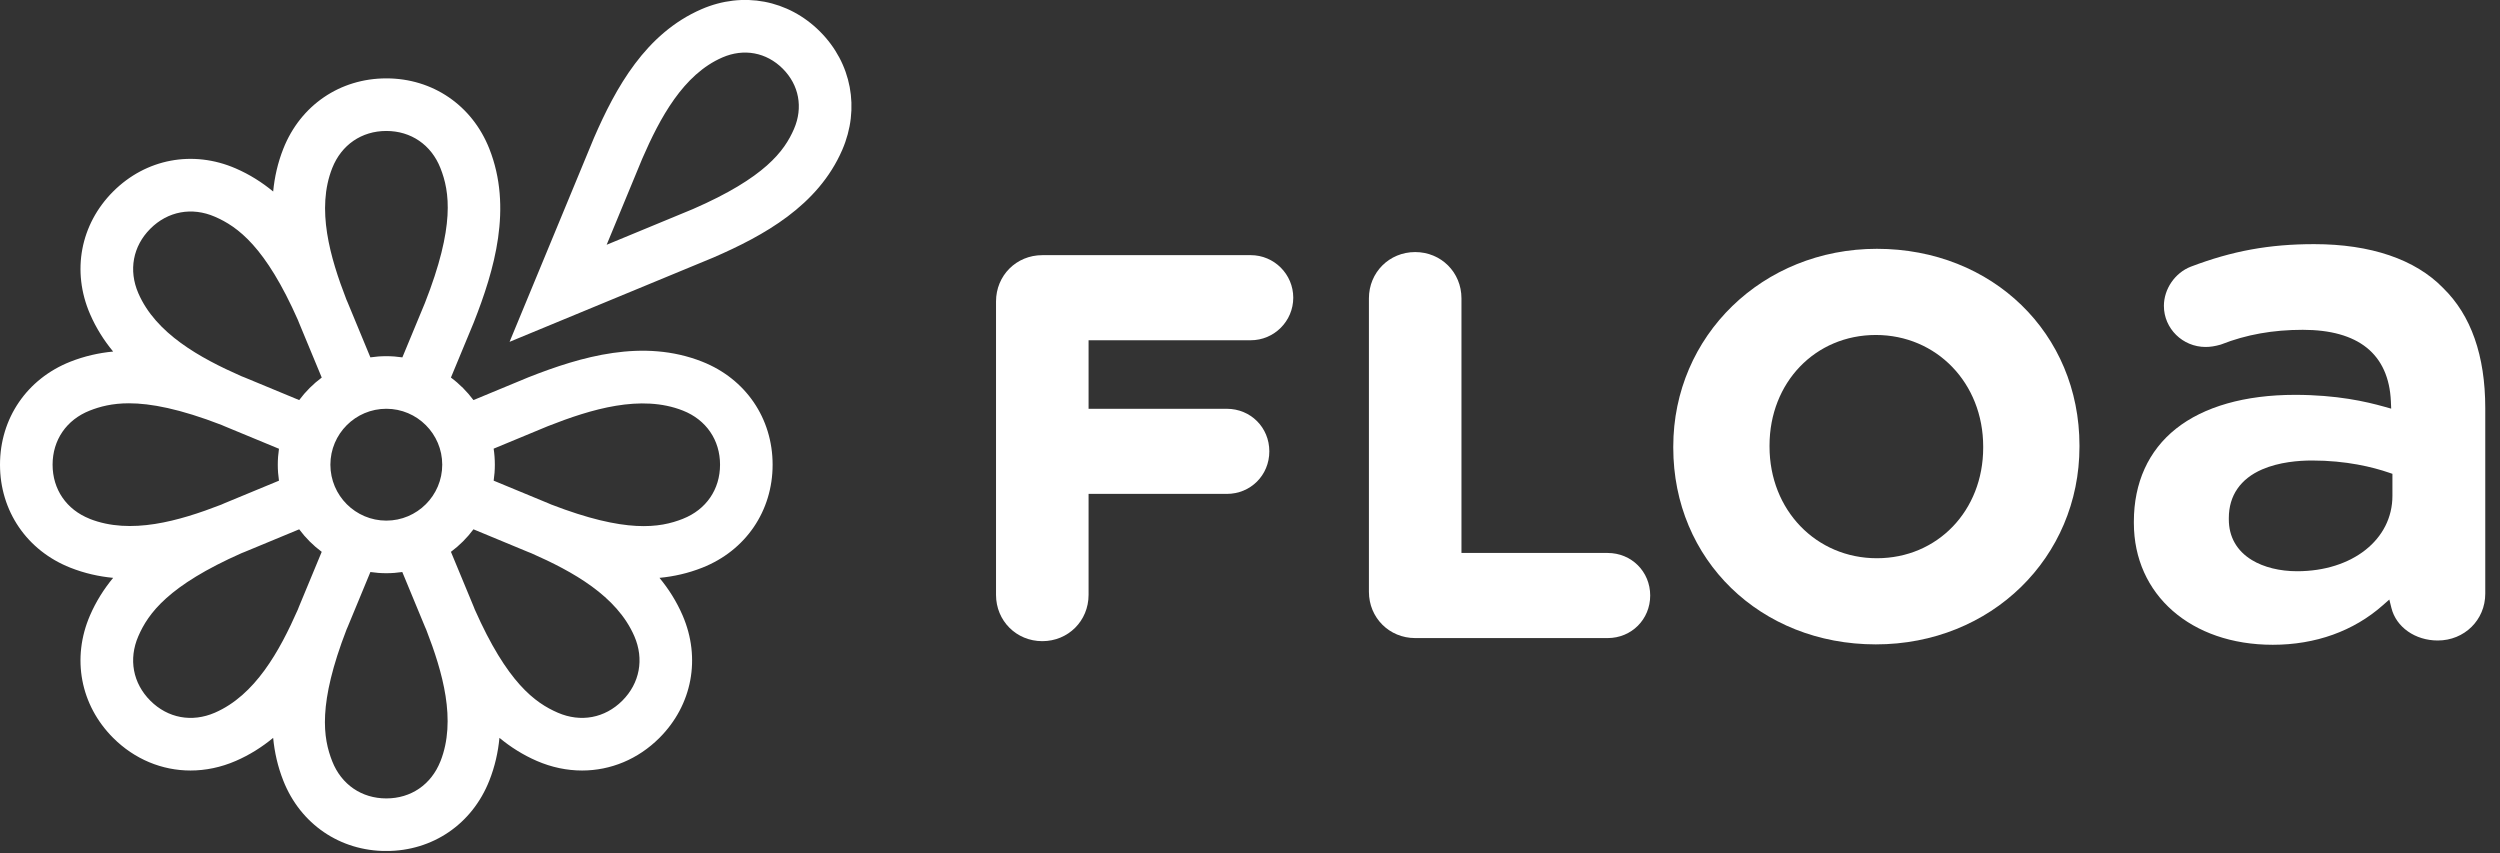
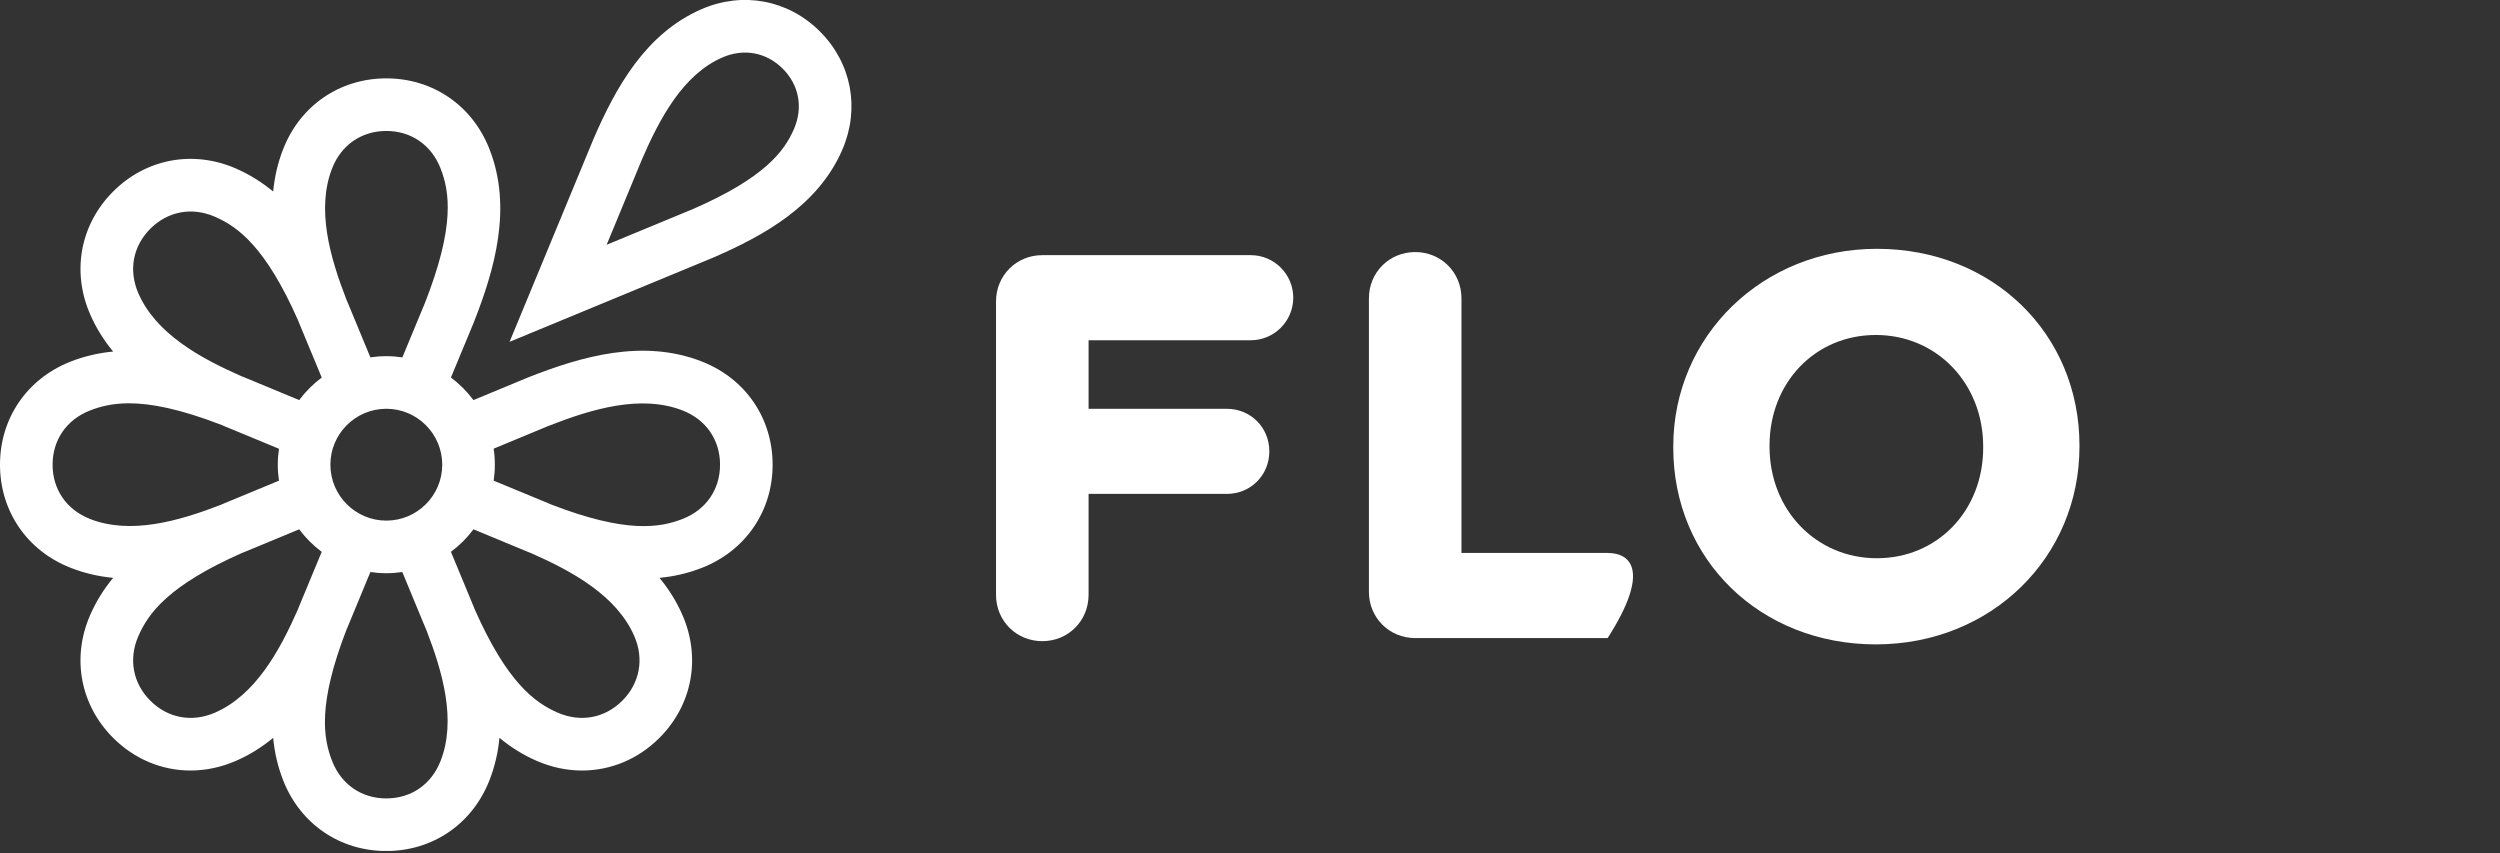
<svg xmlns="http://www.w3.org/2000/svg" width="466" height="159" viewBox="0 0 466 159" fill="none">
  <rect x="0" y="0" width="466" height="159" fill="#333333" stroke="none" />
  <g clip-path="url(#clip0_35_94)">
    <g clip-path="url(#clip1_35_94)">
      <g clip-path="url(#clip2_35_94)">
        <path d="M233.128 47.562H194.286C189.45 47.562 185.659 51.353 185.659 56.189V110.885C185.659 115.721 189.45 119.512 194.286 119.512C199.123 119.512 202.91 115.721 202.91 110.885V92.063H228.671C233.117 92.063 236.603 88.58 236.603 84.13C236.603 79.681 233.12 76.198 228.671 76.198H202.91V63.424H233.131C237.504 63.424 241.064 59.865 241.064 55.492C241.064 51.119 237.504 47.559 233.131 47.559L233.128 47.562Z" fill="white" />
-         <path d="M263.793 46.985C258.957 46.985 255.166 50.773 255.166 55.609V110.31C255.166 115.147 258.957 118.937 263.793 118.937H299.664C304.111 118.937 307.597 115.454 307.597 111.005C307.597 106.555 304.114 103.073 299.664 103.073H272.417V55.609C272.417 50.773 268.629 46.985 263.793 46.985Z" fill="white" />
+         <path d="M263.793 46.985C258.957 46.985 255.166 50.773 255.166 55.609V110.31C255.166 115.147 258.957 118.937 263.793 118.937H299.664C307.597 106.555 304.114 103.073 299.664 103.073H272.417V55.609C272.417 50.773 268.629 46.985 263.793 46.985Z" fill="white" />
        <path d="M349.853 46.379C328.568 46.379 311.897 62.574 311.897 83.247V83.446C311.897 104.351 328.13 120.112 349.652 120.112C371.177 120.112 387.613 103.918 387.613 83.247V83.049C387.613 62.143 371.382 46.379 349.853 46.379ZM369.667 83.446C369.667 95.193 361.146 104.054 349.853 104.054C338.557 104.054 329.84 95.109 329.84 83.247V83.049C329.84 71.301 338.359 62.44 349.652 62.44C360.948 62.44 369.667 71.385 369.667 83.247V83.446Z" fill="white" />
-         <path d="M423.643 120.187C431.615 120.187 438.707 117.641 444.154 112.826L445.37 111.753L445.76 113.327C446.639 116.894 450.192 119.389 454.399 119.389C459.363 119.389 463.253 115.56 463.253 110.672V76.059C463.253 66.286 460.609 58.759 455.397 53.683L455.381 53.664C450.185 48.327 441.88 45.508 431.37 45.508C422.992 45.508 416.114 46.764 408.367 49.707C405.416 50.854 403.351 53.863 403.351 57.022C403.351 61.24 406.841 64.674 411.13 64.674C411.99 64.674 412.875 64.537 413.913 64.241L414.052 64.194C418.699 62.367 423.67 61.477 429.242 61.477C434.391 61.477 438.4 62.596 441.153 64.807C443.952 67.059 445.469 70.427 445.661 74.817L445.717 76.171L444.415 75.806C441.027 74.858 435.617 73.6 427.771 73.6C418.471 73.6 410.807 75.784 405.605 79.912C400.469 83.989 397.752 89.977 397.752 97.225V97.49C397.752 110.855 408.397 120.187 423.643 120.187ZM415.453 96.561C415.453 92.392 417.605 89.255 421.673 87.493C424.833 86.126 428.472 85.838 430.967 85.838C437.352 85.838 442.28 87.066 445.284 88.095L445.948 88.321V92.427C445.948 100.569 438.476 106.478 428.174 106.478C424.962 106.478 421.974 105.741 419.763 104.401C416.944 102.691 415.453 100.071 415.453 96.825V96.561Z" fill="white" />
        <path d="M152.836 5.868C146.933 -0.036 138.475 -1.629 130.769 1.71C120.32 6.236 114.773 16.368 110.724 25.678L94.984 63.72L132.944 48.016L133.026 47.981C142.339 43.931 152.469 38.384 156.997 27.936C160.336 20.227 158.74 11.772 152.836 5.868ZM148 24.039C146.222 28.143 142.592 33.123 129.156 38.973L113.079 45.625L119.729 29.548C123.013 22 127.356 13.868 134.662 10.704C138.657 8.972 142.859 9.757 145.903 12.801C148.945 15.843 149.729 20.044 148 24.039ZM130.91 67.421C119.9 63.066 108.352 66.446 98.502 70.326L88.25 74.577C87.063 72.981 85.647 71.562 84.051 70.378L88.269 60.207L88.302 60.126C92.182 50.279 95.559 38.728 91.207 27.718C88.01 19.631 80.653 14.606 72.01 14.609C63.366 14.609 56.009 19.633 52.812 27.718C51.769 30.357 51.172 33.028 50.919 35.699C48.85 33.992 46.541 32.524 43.937 31.394C35.956 27.936 27.204 29.586 21.09 35.699C14.977 41.813 13.33 50.565 16.785 58.546C17.913 61.15 19.38 63.459 21.09 65.528C18.419 65.781 15.75 66.378 13.109 67.421C5.024 70.621 0 77.975 0 86.619C0 95.262 5.024 102.62 13.109 105.816C15.748 106.86 18.419 107.458 21.088 107.712C19.38 109.778 17.913 112.088 16.785 114.691C13.327 122.67 14.977 131.424 21.09 137.538C25.088 141.535 30.215 143.624 35.514 143.624C38.319 143.624 41.173 143.038 43.934 141.843C46.538 140.716 48.847 139.248 50.916 137.538C51.17 140.209 51.766 142.878 52.809 145.519C56.006 153.607 63.364 158.631 72.007 158.628C80.65 158.628 88.008 153.604 91.204 145.519C92.248 142.881 92.844 140.209 93.097 137.538C95.167 139.245 97.476 140.713 100.079 141.843C102.84 143.038 105.694 143.624 108.499 143.624C113.801 143.624 118.928 141.535 122.923 137.538C129.034 131.424 130.684 122.672 127.228 114.691C126.101 112.088 124.633 109.778 122.926 107.712C125.597 107.458 128.266 106.86 130.905 105.816C138.992 102.62 144.016 95.262 144.016 86.619C144.016 77.975 138.992 70.618 130.905 67.421H130.91ZM16.714 96.702C12.387 94.989 9.803 91.221 9.803 86.621C9.803 82.022 12.387 78.25 16.714 76.54C18.615 75.789 20.897 75.174 24.037 75.174C28.056 75.174 33.486 76.189 41.315 79.217C41.462 79.283 41.609 79.345 41.753 79.41L52 83.65C51.856 84.623 51.779 85.614 51.779 86.624C51.779 87.634 51.856 88.626 52 89.598L41.835 93.805L41.753 93.84C41.584 93.914 41.416 93.987 41.247 94.064C33.339 97.13 24.334 99.725 16.712 96.71L16.714 96.702ZM55.75 113.033L55.717 113.115C55.652 113.283 55.584 113.452 55.518 113.623C52.096 121.387 47.561 129.592 40.04 132.851C35.771 134.7 31.277 133.864 28.023 130.61C24.769 127.356 23.931 122.863 25.782 118.593C27.637 114.315 31.392 109.136 45.07 103.088C45.22 103.031 45.37 102.974 45.517 102.914L55.769 98.663C56.956 100.259 58.372 101.677 59.968 102.862L55.75 113.033ZM55.769 74.577L45.598 70.359L45.517 70.326C45.348 70.258 45.176 70.193 45.005 70.127C37.244 66.705 29.039 62.171 25.782 54.649C23.933 50.38 24.769 45.887 28.023 42.633C31.277 39.378 35.771 38.542 40.04 40.391C44.318 42.243 49.495 46.001 55.54 59.668C55.6 59.821 55.66 59.976 55.72 60.126L59.971 70.378C58.375 71.566 56.953 72.981 55.769 74.577ZM82.093 141.914C80.38 146.241 76.614 148.825 72.012 148.825C67.41 148.825 63.641 146.241 61.931 141.914C60.218 137.579 59.211 131.264 64.603 117.324C64.668 117.175 64.736 117.022 64.801 116.872L69.041 106.625C70.013 106.77 71.004 106.846 72.015 106.846C73.025 106.846 74.016 106.77 74.989 106.625L79.196 116.791L79.231 116.872C79.305 117.041 79.378 117.207 79.452 117.376C82.521 125.284 85.113 134.292 82.099 141.914H82.093ZM61.585 86.619C61.585 80.87 66.261 76.195 72.01 76.195C77.758 76.195 82.433 80.87 82.433 86.619C82.433 92.367 77.758 97.043 72.01 97.043C66.261 97.043 61.585 92.367 61.585 86.619ZM79.198 56.493L75.002 66.615C74.027 66.471 73.028 66.392 72.012 66.392C70.997 66.392 70.011 66.468 69.039 66.612L64.832 56.447L64.799 56.365C64.725 56.196 64.652 56.03 64.578 55.861C61.512 47.953 58.917 38.946 61.931 31.323C63.644 26.997 67.41 24.412 72.012 24.412C76.614 24.412 80.383 26.997 82.093 31.323C83.83 35.718 84.846 42.142 79.198 56.493ZM115.998 130.608C112.744 133.862 108.254 134.7 103.981 132.849C99.706 130.997 94.53 127.242 88.484 113.577C88.424 113.422 88.365 113.267 88.304 113.115L84.054 102.862C85.65 101.675 87.068 100.259 88.253 98.663L98.424 102.881L98.505 102.914C98.669 102.979 98.837 103.042 99.004 103.107C106.77 106.53 114.98 111.067 118.242 118.591C120.091 122.86 119.252 127.353 115.998 130.608ZM127.307 96.702C122.972 98.415 116.657 99.423 102.715 94.031C102.565 93.966 102.416 93.9 102.266 93.835L92.019 89.595C92.163 88.623 92.239 87.632 92.239 86.621C92.239 85.611 92.163 84.606 92.016 83.631L102.138 79.432C110.195 76.26 119.481 73.444 127.305 76.538C131.632 78.25 134.216 82.019 134.216 86.619C134.216 91.218 131.632 94.989 127.305 96.699L127.307 96.702Z" fill="white" />
      </g>
    </g>
  </g>
  <defs>
    <clipPath id="clip0_35_94">
      <rect width="466" height="158.618" fill="white" />
    </clipPath>
    <clipPath id="clip1_35_94">
      <rect width="466" height="158.618" fill="white" />
    </clipPath>
    <clipPath id="clip2_35_94">
      <rect width="466" height="158.638" fill="white" transform="translate(0 -0.01)" />
    </clipPath>
  </defs>
</svg>